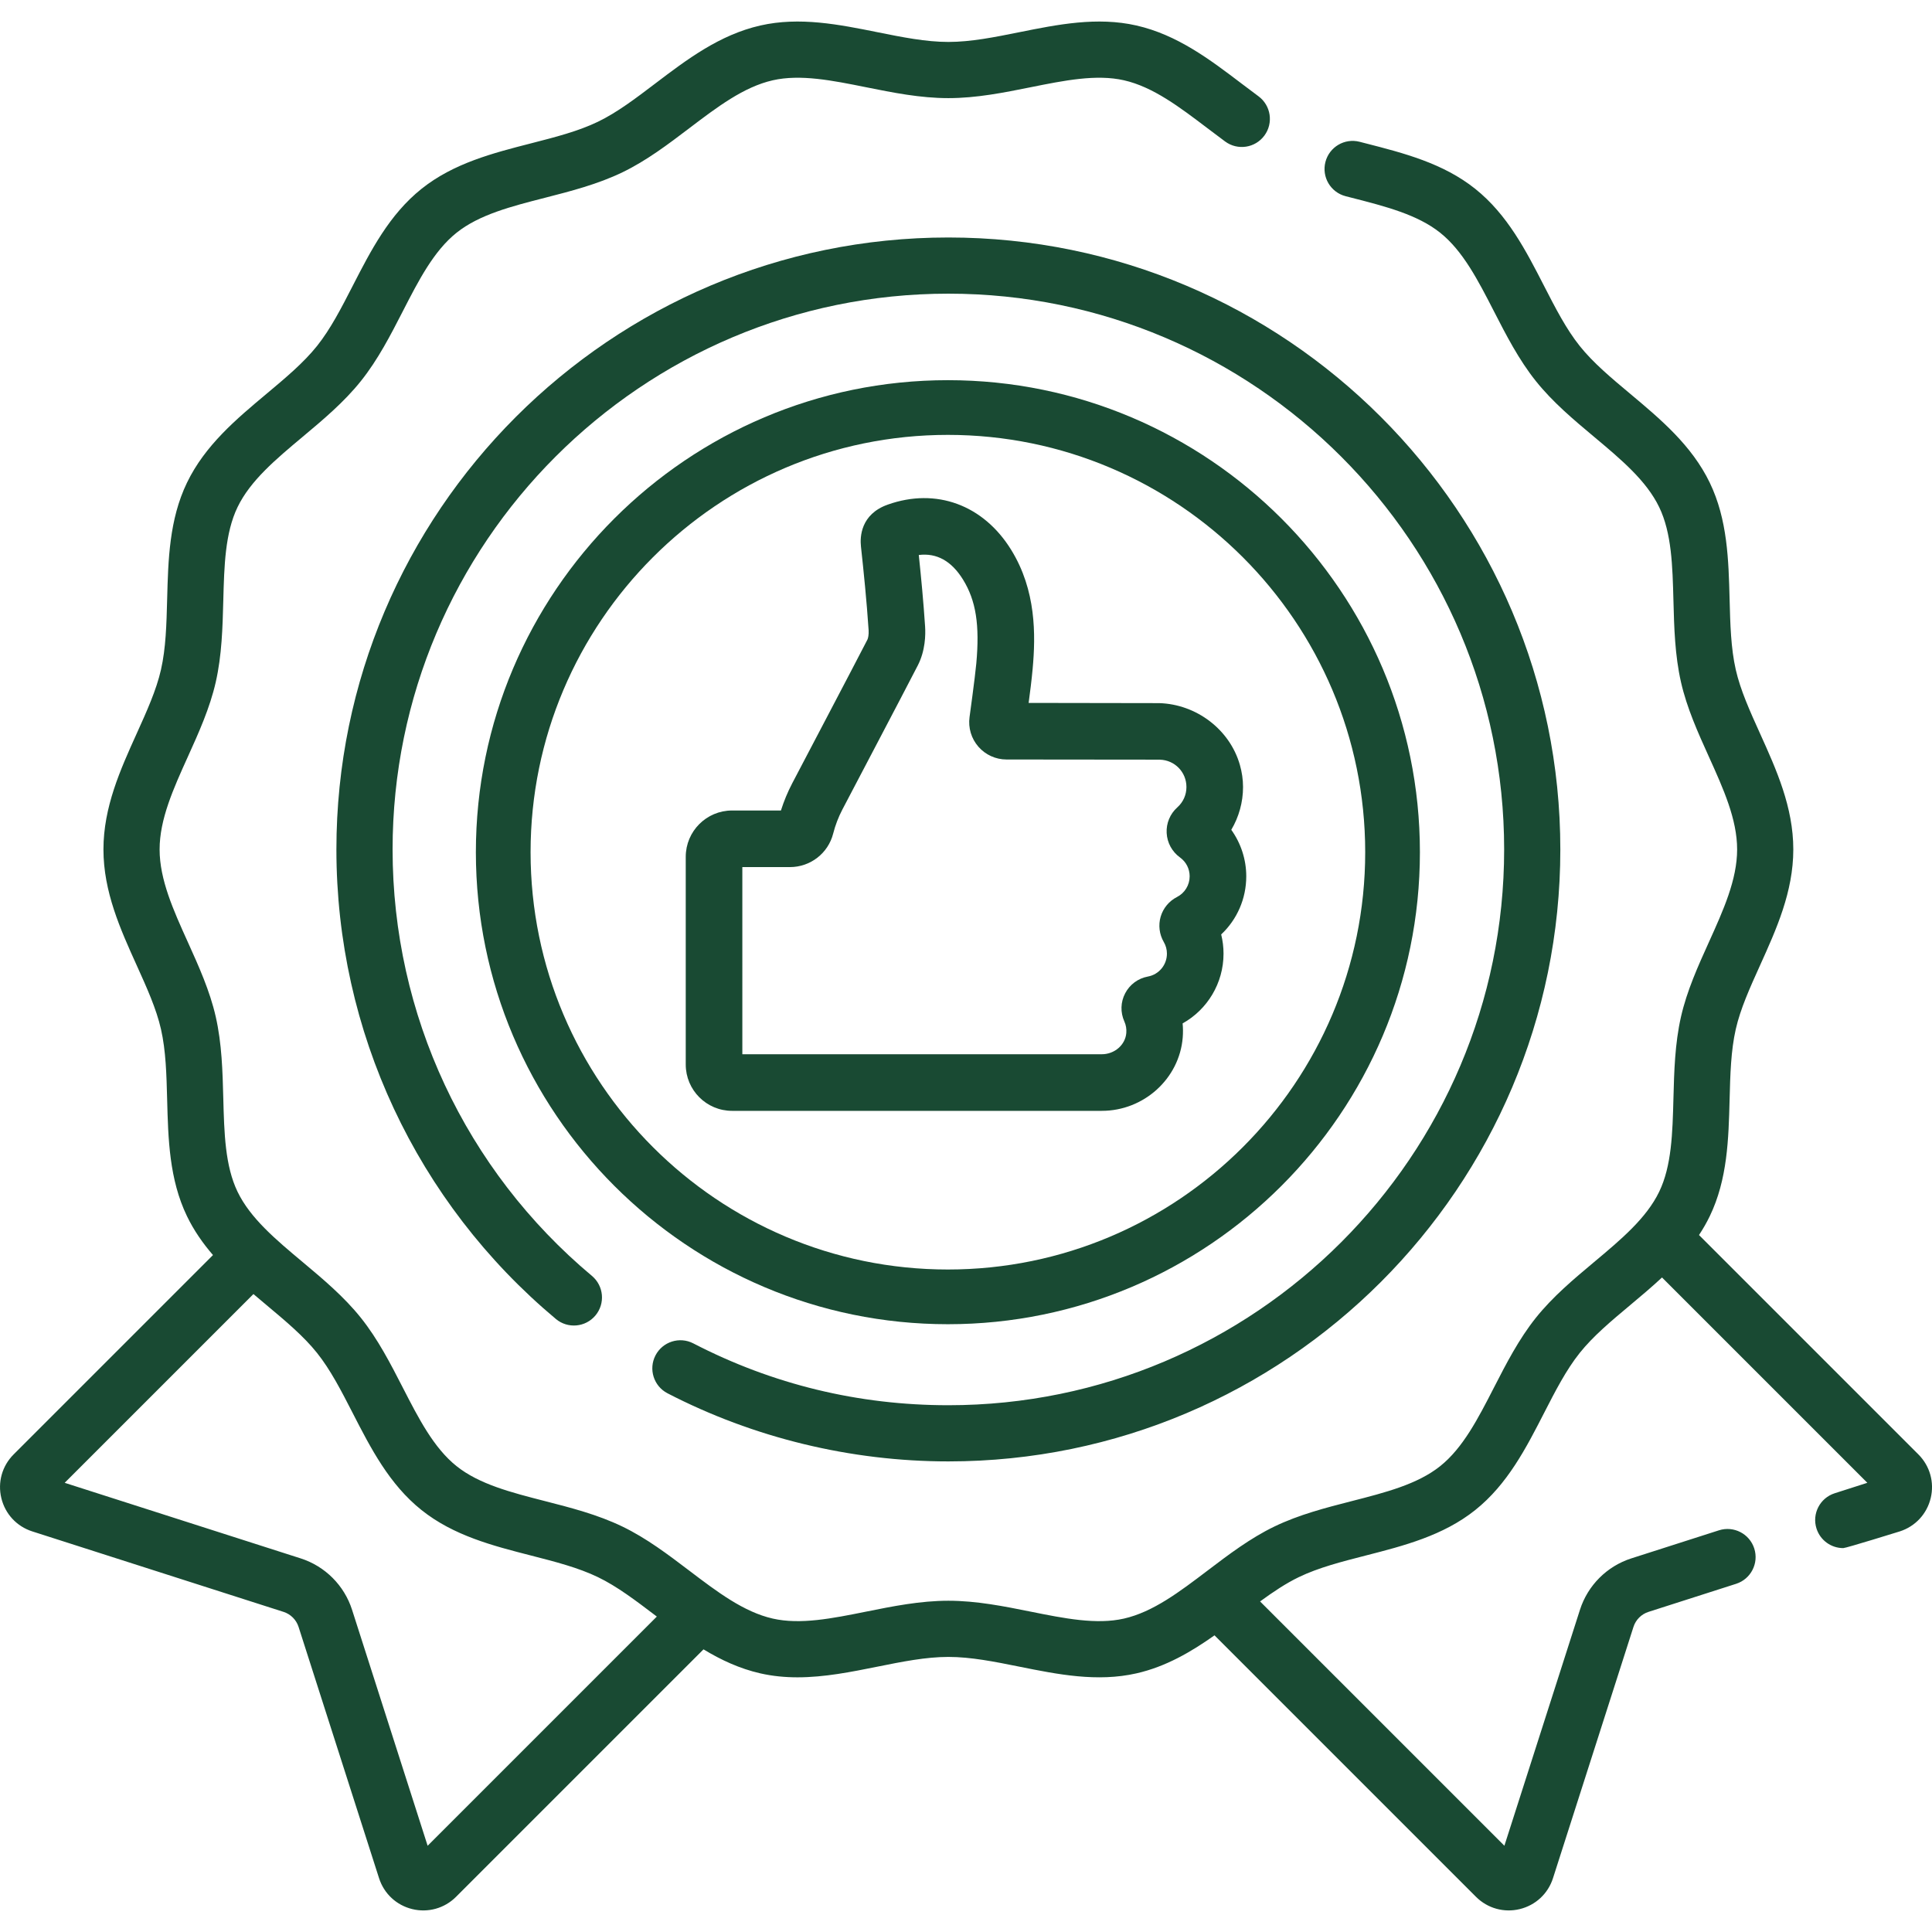
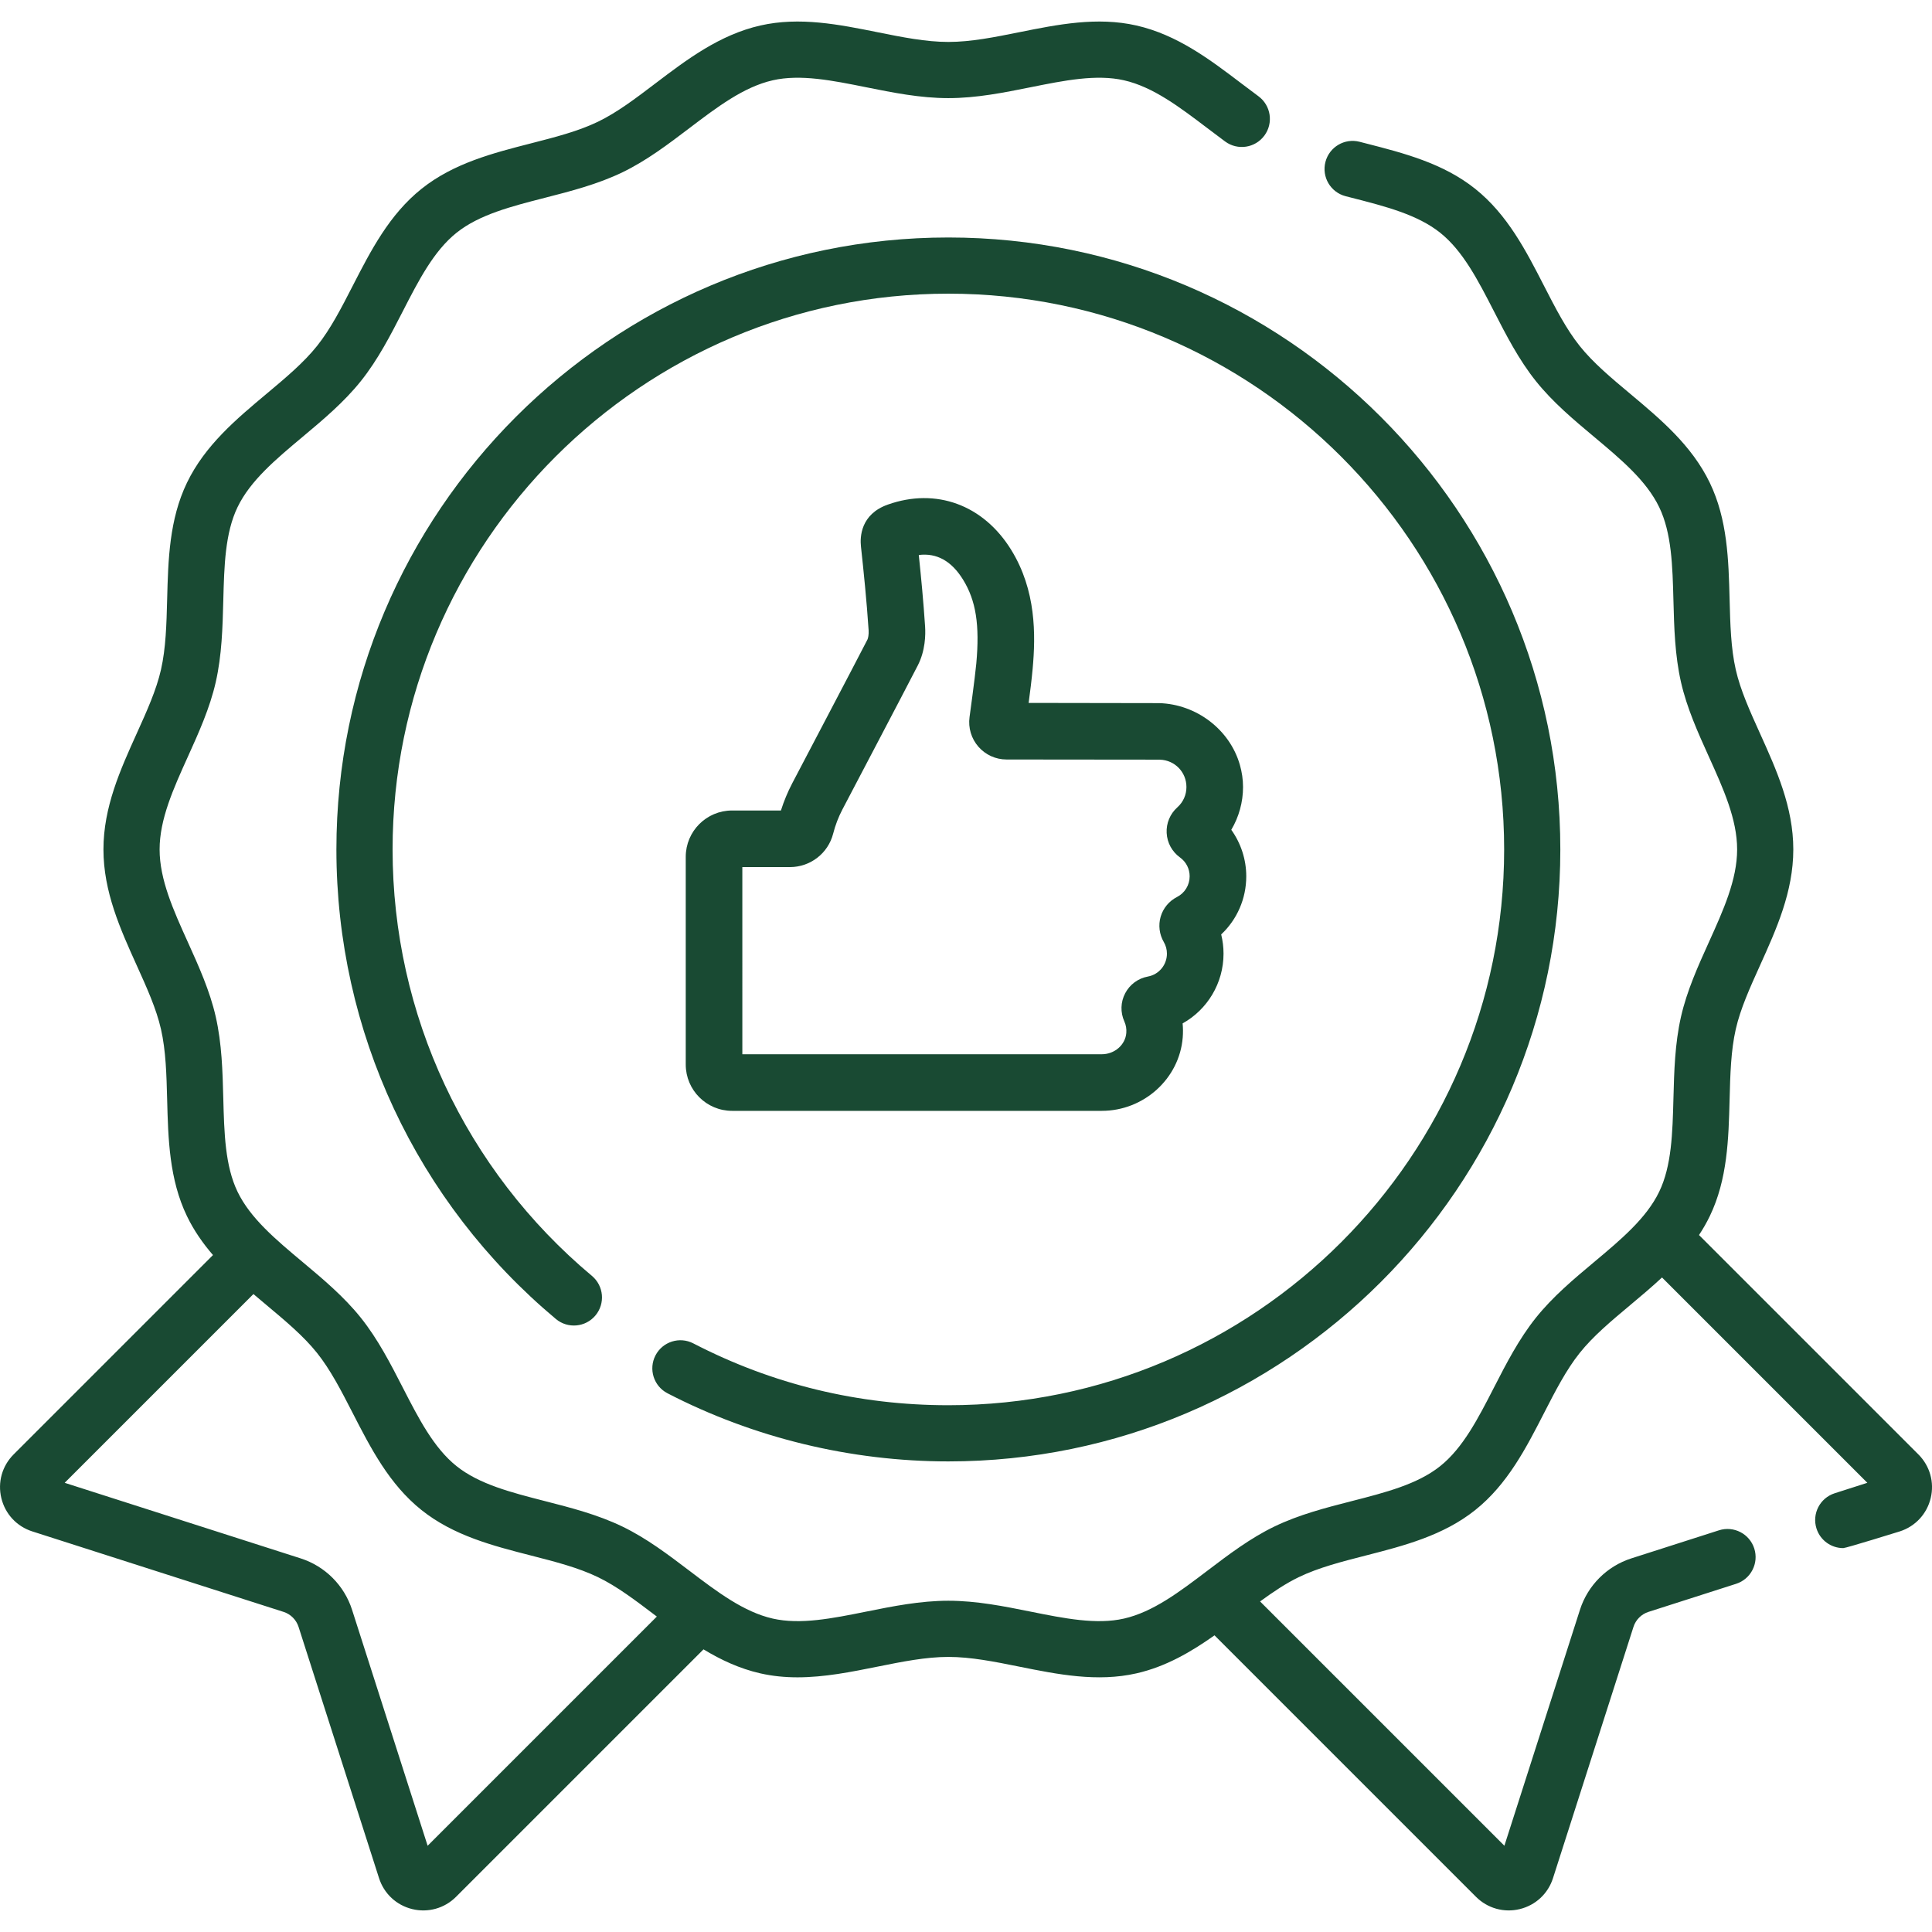
<svg xmlns="http://www.w3.org/2000/svg" height="300" viewBox="0 0 512 512" width="300">
  <g transform="matrix(1,0,0,1,0,0)">
    <g>
      <path d="m508.392 385.435-58.139-58.139c1.047-1.586 2.01-3.246 2.858-5.004 4.7-9.742 4.98-20.478 5.251-30.861.174-6.674.338-12.978 1.637-18.692 1.229-5.407 3.753-10.988 6.425-16.897 4.337-9.591 8.821-19.507 8.821-30.731 0-11.225-4.484-21.142-8.821-30.732-2.672-5.909-5.196-11.49-6.425-16.897-1.299-5.713-1.463-12.018-1.637-18.692-.27-10.382-.551-21.119-5.251-30.861-4.787-9.921-13.079-16.863-21.1-23.578-5.049-4.226-9.817-8.218-13.371-12.667-3.587-4.493-6.442-10.058-9.465-15.95-4.759-9.276-9.681-18.868-18.228-25.694-8.506-6.791-18.933-9.464-29.016-12.049l-1.614-.414c-3.985-1.028-8.041 1.371-9.066 5.352-1.026 3.981 1.37 8.041 5.352 9.066l1.631.419c8.956 2.295 17.414 4.464 23.423 9.261 6.05 4.831 10.043 12.615 14.271 20.856 3.225 6.285 6.559 12.784 11.078 18.443 4.484 5.617 10.058 10.283 15.448 14.795 7.125 5.963 13.855 11.597 17.247 18.63 3.309 6.86 3.536 15.564 3.777 24.779.185 7.106.377 14.453 2.003 21.603 1.562 6.873 4.518 13.41 7.377 19.732 3.857 8.528 7.499 16.583 7.499 24.598s-3.642 16.069-7.498 24.596c-2.86 6.323-5.816 12.86-7.378 19.733-1.626 7.151-1.817 14.497-2.003 21.603-.24 9.214-.467 17.919-3.777 24.779-3.393 7.033-10.123 12.667-17.248 18.631-5.39 4.511-10.963 9.177-15.449 14.793-4.517 5.658-7.852 12.157-11.077 18.442-4.227 8.241-8.221 16.026-14.271 20.857-6.009 4.798-14.468 6.967-23.424 9.261-6.859 1.758-13.953 3.576-20.507 6.739-6.407 3.091-12.153 7.454-17.711 11.674-7.432 5.642-14.453 10.973-22.159 12.724-7.305 1.66-15.781-.044-24.755-1.849-7.042-1.416-14.324-2.881-21.775-2.881s-14.733 1.465-21.775 2.881c-8.972 1.805-17.446 3.509-24.753 1.849-7.708-1.752-14.728-7.082-22.16-12.725-5.557-4.219-11.303-8.581-17.71-11.673-6.556-3.163-13.649-4.98-20.508-6.739-8.956-2.295-17.415-4.464-23.423-9.261-6.05-4.831-10.044-12.616-14.271-20.856-3.225-6.285-6.559-12.784-11.077-18.443-4.485-5.617-10.059-10.283-15.449-14.795-7.125-5.963-13.855-11.597-17.248-18.63-3.309-6.86-3.536-15.564-3.777-24.779-.185-7.105-.377-14.453-2.002-21.603-1.562-6.873-4.519-13.411-7.378-19.733-3.856-8.527-7.498-16.581-7.498-24.596s3.642-16.07 7.499-24.597c2.859-6.323 5.815-12.86 7.377-19.733 1.626-7.151 1.817-14.497 2.002-21.603.24-9.214.468-17.919 3.777-24.779 3.393-7.033 10.123-12.666 17.248-18.631 5.39-4.511 10.964-9.177 15.449-14.794 4.519-5.658 7.853-12.158 11.078-18.443 4.228-8.241 8.221-16.025 14.272-20.856 6.009-4.798 14.468-6.967 23.423-9.261 6.859-1.758 13.952-3.577 20.508-6.739 6.406-3.091 12.153-7.454 17.71-11.674 7.432-5.642 14.452-10.973 22.158-12.724 7.307-1.66 15.782.045 24.754 1.849 7.042 1.416 14.324 2.881 21.775 2.881s14.732-1.465 21.775-2.881c8.972-1.804 17.444-3.509 24.755-1.849 7.706 1.752 14.727 7.082 22.159 12.725 1.552 1.179 3.103 2.355 4.66 3.5 3.314 2.44 7.972 1.726 10.408-1.585 2.437-3.312 1.726-7.972-1.585-10.409-1.497-1.1-2.987-2.232-4.478-3.365-8.366-6.352-17.017-12.92-27.863-15.386-10.419-2.367-20.876-.264-30.99 1.77-6.619 1.332-12.87 2.589-18.838 2.589s-12.22-1.257-18.838-2.589c-10.114-2.034-20.573-4.138-30.99-1.77-10.846 2.466-19.496 9.033-27.862 15.385-5.201 3.949-10.114 7.679-15.176 10.122-5.219 2.517-11.298 4.076-17.734 5.725-10.084 2.585-20.511 5.258-29.017 12.05-8.548 6.825-13.469 16.418-18.229 25.694-3.023 5.893-5.878 11.457-9.465 15.95-3.553 4.449-8.322 8.441-13.37 12.667-8.021 6.714-16.315 13.656-21.101 23.578-4.7 9.742-4.98 20.478-5.251 30.861-.174 6.674-.338 12.978-1.637 18.692-1.229 5.407-3.753 10.988-6.425 16.897-4.337 9.591-8.821 19.507-8.821 30.732 0 11.224 4.484 21.14 8.821 30.731 2.672 5.909 5.196 11.49 6.425 16.897 1.299 5.713 1.463 12.018 1.637 18.692.27 10.382.551 21.119 5.25 30.861 1.848 3.83 4.221 7.213 6.897 10.313l-52.83 52.83c-3.057 3.057-4.274 7.39-3.256 11.591 1.018 4.202 4.084 7.498 8.201 8.816l66.589 21.326c1.886.604 3.372 2.091 3.977 3.976l21.326 66.589c1.318 4.118 4.614 7.183 8.815 8.201 4.136 1.013 8.533-.183 11.592-3.256l65.579-65.579c4.624 2.8 9.562 5.111 15.068 6.363 3.284.746 6.571 1.049 9.851 1.049 7.125-.001 14.213-1.426 21.138-2.819 6.619-1.332 12.871-2.589 18.839-2.589 5.969 0 12.22 1.257 18.838 2.589 10.115 2.034 20.575 4.137 30.99 1.77 7.799-1.773 14.46-5.669 20.698-10.078l69.294 69.294c3.059 3.073 7.456 4.269 11.592 3.256 4.201-1.019 7.497-4.084 8.815-8.201l21.326-66.589c.604-1.885 2.091-3.372 3.977-3.976l23.214-7.435c3.916-1.254 6.074-5.445 4.819-9.36-1.254-3.916-5.45-6.074-9.36-4.82l-23.213 7.435c-6.459 2.068-11.55 7.158-13.617 13.615l-20.03 62.542-64.744-64.745c3.445-2.518 6.822-4.783 10.267-6.445 5.219-2.517 11.298-4.076 17.735-5.725 10.084-2.585 20.511-5.258 29.017-12.05 8.549-6.826 13.47-16.418 18.229-25.696 3.022-5.892 5.877-11.456 9.464-15.948 3.553-4.448 8.322-8.44 13.371-12.666 2.834-2.372 5.699-4.776 8.434-7.326l54.415 54.414-8.653 2.771c-3.915 1.254-6.073 5.445-4.819 9.361 1.012 3.16 3.937 5.175 7.088 5.175.752 0 14.971-4.424 14.971-4.424 4.118-1.318 7.183-4.614 8.201-8.815 1.014-4.198-.203-8.531-3.259-11.589zm-395.064 103.712-20.03-62.543c-2.069-6.458-7.158-11.547-13.615-13.614l-62.542-20.03 50.022-50.021c1.158.987 2.321 1.963 3.479 2.932 5.049 4.226 9.818 8.218 13.371 12.667 3.587 4.493 6.442 10.058 9.465 15.949 4.759 9.276 9.68 18.869 18.228 25.695 8.506 6.792 18.933 9.465 29.017 12.049 6.436 1.65 12.516 3.208 17.735 5.726 5.062 2.443 9.975 6.173 15.176 10.122.144.109.289.219.433.328z" fill="#194a33" fill-opacity="1" stroke="none" />
      <path d="m176.895 369.235c22.824 11.81 48.561 18.053 74.431 18.053 89.425 0 162.177-72.752 162.177-162.175 0-89.424-72.752-162.176-162.177-162.176-89.424 0-162.176 72.752-162.176 162.176 0 48.148 21.198 93.5 58.16 124.43 3.152 2.638 7.848 2.222 10.487-.932 2.639-3.153 2.221-7.849-.932-10.487-33.571-28.093-52.826-69.284-52.826-113.011 0-81.214 66.073-147.288 147.287-147.288 81.215 0 147.288 66.073 147.288 147.288s-66.073 147.287-147.288 147.287c-23.835 0-46.575-5.514-67.589-16.387-3.651-1.889-8.143-.46-10.033 3.19-1.889 3.651-.461 8.143 3.191 10.032z" fill="#194a33" fill-opacity="1" stroke="none" />
      <g>
-         <path d="m251.201 350.931c-68.975 0-125.09-56.115-125.09-125.09 0-68.976 56.115-125.091 125.09-125.091s125.09 56.115 125.09 125.091c0 68.974-56.115 125.09-125.09 125.09zm0-235.683c-60.981 0-110.592 49.612-110.592 110.593s49.611 110.592 110.592 110.592 110.592-49.611 110.592-110.592-49.611-110.593-110.592-110.593z" fill="#194a33" fill-opacity="1" stroke="none" />
-       </g>
+         </g>
      <g>
        <g>
          <g>
            <path d="m291.986 294.386h-97.977c-6.782 0-12.28-5.498-12.28-12.28v-55.036c0-6.782 5.498-12.28 12.28-12.28h12.946c.784-2.479 1.783-4.889 2.983-7.188 2.558-4.903 15.919-30.283 19.942-38.103.175-.341.389-1.339.313-2.487-.513-7.788-1.315-15.584-2.031-22.184-.27-2.484-.116-8.536 7.105-11.1 12.812-4.548 25.352.059 32.724 12.017 6.599 10.701 6.498 22.447 5.673 31.486-.276 3.028-.661 6.065-1.065 9.049l34.643.057c9.793.302 18.655 6.959 21.343 16.381.54 1.895.834 3.859.834 5.845 0 4.026-1.098 7.942-3.114 11.344 2.542 3.555 3.967 7.861 3.967 12.322 0 5.949-2.452 11.475-6.646 15.41.411 1.658.622 3.368.622 5.091 0 7.847-4.298 14.83-10.841 18.483.118 1.24.129 2.494.027 3.743-.883 10.897-10.304 19.43-21.448 19.43zm-95.257-15h95.257c3.387 0 6.24-2.478 6.497-5.64.087-1.068-.087-2.092-.515-3.043-1.087-2.416-1.006-5.141.22-7.479 1.226-2.336 3.419-3.951 6.019-4.431 2.923-.536 5.041-3.086 5.041-6.062 0-1.105-.281-2.146-.835-3.095-1.181-2.021-1.479-4.466-.822-6.709.658-2.244 2.23-4.141 4.314-5.203 2.075-1.061 3.366-3.166 3.366-5.494 0-2.001-.935-3.824-2.564-5.002-2.108-1.527-3.393-3.885-3.527-6.473-.136-2.585.894-5.06 2.823-6.791 1.559-1.397 2.416-3.314 2.416-5.4 0-3.939-3.084-7.12-7.021-7.24l-.255-.008-40.414-.041c-2.851-.002-5.563-1.236-7.44-3.387-1.878-2.152-2.734-5.011-2.349-7.841 0 0 1.449-10.48 1.787-14.179.936-10.252-.08-16.698-3.503-22.25-3.049-4.946-6.986-7.133-11.735-6.537.614 5.846 1.24 12.371 1.673 18.944.143 2.171.081 6.4-1.942 10.335-4.056 7.883-17.433 33.293-19.983 38.181-1.052 2.015-1.872 4.159-2.437 6.374-1.333 5.225-6.046 8.874-11.462 8.874h-12.609zm122.009-28.308c-.004.002-.009.004-.013.006.004-.002.008-.004.013-.006z" fill="#194a33" fill-opacity="1" stroke="none" />
          </g>
        </g>
      </g>
    </g>
  </g>
</svg>